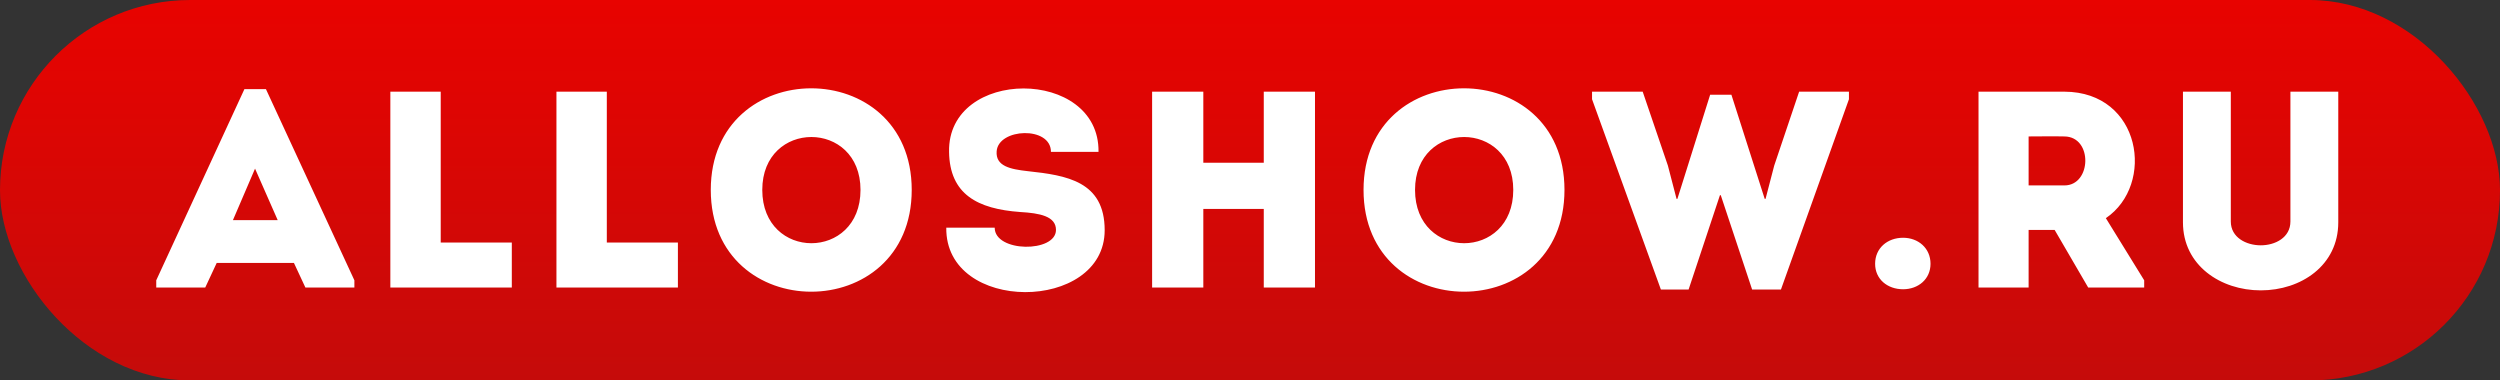
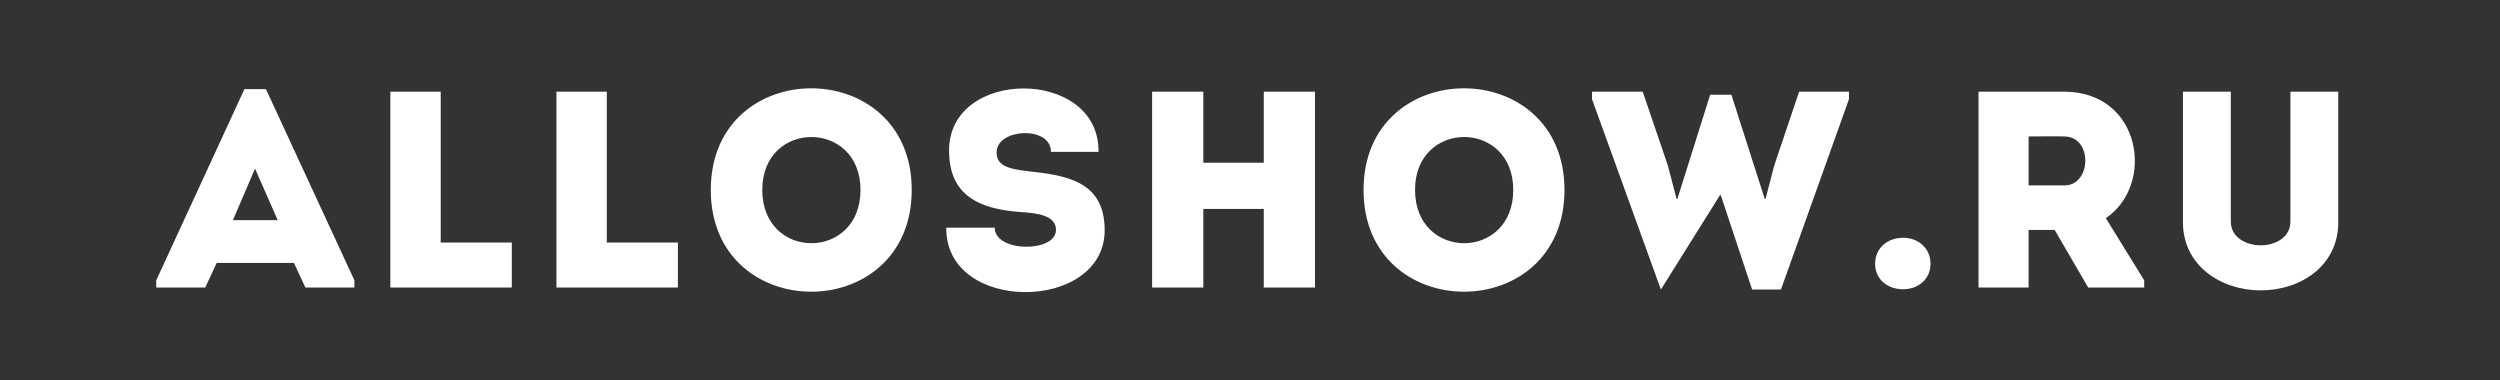
<svg xmlns="http://www.w3.org/2000/svg" width="368px" height="56px" viewBox="0 0 368 56" version="1.1">
  <rect x="0" y="0" width="368" height="56" fill="#333333" stroke="none" />
  <title>logo / alloshow_02</title>
  <desc>Created with Sketch.</desc>
  <defs>
    <linearGradient x1="50%" y1="0%" x2="50%" y2="100%" id="linearGradient-1">
      <stop stop-color="#E80300" offset="0%" />
      <stop stop-color="#C50B0A" offset="100%" />
    </linearGradient>
  </defs>
  <g id="logo-/-alloshow_02" stroke="none" stroke-width="1" fill="none" fill-rule="evenodd">
-     <rect id="Rectangle" fill="url(#linearGradient-1)" x="0" y="0" width="368" height="56" rx="28" />
-     <path d="M44.957,42.33 L43.268,38.705 L31.898,38.705 L30.209,42.33 L23,42.33 L23,41.259 L35.976,13.124 L39.148,13.124 L52.166,41.259 L52.166,42.33 L44.957,42.33 Z M40.878,32.403 L37.542,24.823 L34.287,32.403 L40.878,32.403 Z M64.874,13.494 C64.874,28.407 64.874,23.422 64.874,35.698 L75.338,35.698 L75.338,42.33 L57.459,42.33 L57.459,13.494 L64.874,13.494 Z M89.323,13.494 C89.323,28.407 89.323,23.422 89.323,35.698 L99.787,35.698 L99.787,42.33 L81.908,42.33 L81.908,13.494 L89.323,13.494 Z M134.205,27.954 C134.205,47.933 104.627,47.933 104.627,27.954 C104.627,8.015 134.205,8.015 134.205,27.954 Z M112.207,27.954 C112.207,38.417 126.666,38.417 126.666,27.954 C126.666,17.573 112.207,17.573 112.207,27.954 Z M146.419,33.515 C146.419,37.181 155.44,37.222 155.44,33.844 C155.44,31.826 153.051,31.373 150.167,31.208 C143.906,30.755 139.786,28.613 139.704,22.351 C139.457,9.91 161.867,9.91 161.702,22.351 L154.699,22.351 C154.699,18.52 146.954,18.85 146.707,22.269 C146.542,24.452 148.684,24.905 151.28,25.194 C157.006,25.811 162.608,26.677 162.608,33.886 C162.608,45.997 139.127,46.203 139.292,33.515 L146.419,33.515 Z M193.566,13.494 L193.566,42.33 L186.027,42.33 L186.027,30.755 L177.129,30.755 L177.129,42.33 L169.591,42.33 L169.591,13.494 L177.129,13.494 L177.129,23.958 L186.027,23.958 L186.027,13.494 L193.566,13.494 Z M230.291,27.954 C230.291,47.933 200.713,47.933 200.713,27.954 C200.713,8.015 230.291,8.015 230.291,27.954 Z M208.293,27.954 C208.293,38.417 222.752,38.417 222.752,27.954 C222.752,17.573 208.293,17.573 208.293,27.954 Z M251.732,13.947 C252.886,13.947 253.71,13.947 254.863,13.947 L259.765,29.272 L259.889,29.272 L261.166,24.37 L264.832,13.494 L272.165,13.494 L272.165,14.607 L262.155,42.619 L257.912,42.619 L253.298,28.736 L253.174,28.736 L248.561,42.619 L244.482,42.619 L234.348,14.607 L234.348,13.494 L241.805,13.494 L245.512,24.37 L246.789,29.272 L246.913,29.272 L251.732,13.947 Z M280.136,42.578 C277.829,42.578 276.017,41.095 276.017,38.829 C276.017,36.522 277.829,34.998 280.136,34.998 C282.361,34.998 284.173,36.522 284.173,38.829 C284.173,41.095 282.361,42.578 280.136,42.578 Z M309.982,32.114 L315.625,41.259 L315.625,42.33 L307.386,42.33 L302.443,33.844 L298.612,33.844 L298.612,42.33 L291.238,42.33 L291.238,13.494 L303.885,13.494 C315.213,13.536 317.273,27.171 309.982,32.114 Z M303.885,27.294 C307.881,27.294 308.087,20.127 303.885,20.085 C302.155,20.044 300.342,20.085 298.612,20.085 L298.612,27.294 L303.885,27.294 Z M332.783,36.11 C334.925,36.11 337.149,34.957 337.149,32.609 L337.149,13.494 C339.497,13.494 341.887,13.494 344.194,13.494 L344.194,32.732 C344.194,39.076 338.715,42.742 332.783,42.742 C326.892,42.742 321.331,39.076 321.331,32.732 L321.331,13.494 C323.637,13.494 326.068,13.494 328.375,13.494 L328.375,32.609 C328.375,34.957 330.641,36.11 332.783,36.11 Z" id="ALLOSHOW.RU" fill="#FFFFFF" fill-rule="nonzero" />
+     <path d="M44.957,42.33 L43.268,38.705 L31.898,38.705 L30.209,42.33 L23,42.33 L23,41.259 L35.976,13.124 L39.148,13.124 L52.166,41.259 L52.166,42.33 L44.957,42.33 Z M40.878,32.403 L37.542,24.823 L34.287,32.403 L40.878,32.403 Z M64.874,13.494 C64.874,28.407 64.874,23.422 64.874,35.698 L75.338,35.698 L75.338,42.33 L57.459,42.33 L57.459,13.494 L64.874,13.494 Z M89.323,13.494 C89.323,28.407 89.323,23.422 89.323,35.698 L99.787,35.698 L99.787,42.33 L81.908,42.33 L81.908,13.494 L89.323,13.494 Z M134.205,27.954 C134.205,47.933 104.627,47.933 104.627,27.954 C104.627,8.015 134.205,8.015 134.205,27.954 Z M112.207,27.954 C112.207,38.417 126.666,38.417 126.666,27.954 C126.666,17.573 112.207,17.573 112.207,27.954 Z M146.419,33.515 C146.419,37.181 155.44,37.222 155.44,33.844 C155.44,31.826 153.051,31.373 150.167,31.208 C143.906,30.755 139.786,28.613 139.704,22.351 C139.457,9.91 161.867,9.91 161.702,22.351 L154.699,22.351 C154.699,18.52 146.954,18.85 146.707,22.269 C146.542,24.452 148.684,24.905 151.28,25.194 C157.006,25.811 162.608,26.677 162.608,33.886 C162.608,45.997 139.127,46.203 139.292,33.515 L146.419,33.515 Z M193.566,13.494 L193.566,42.33 L186.027,42.33 L186.027,30.755 L177.129,30.755 L177.129,42.33 L169.591,42.33 L169.591,13.494 L177.129,13.494 L177.129,23.958 L186.027,23.958 L186.027,13.494 L193.566,13.494 Z M230.291,27.954 C230.291,47.933 200.713,47.933 200.713,27.954 C200.713,8.015 230.291,8.015 230.291,27.954 Z M208.293,27.954 C208.293,38.417 222.752,38.417 222.752,27.954 C222.752,17.573 208.293,17.573 208.293,27.954 Z M251.732,13.947 C252.886,13.947 253.71,13.947 254.863,13.947 L259.765,29.272 L259.889,29.272 L261.166,24.37 L264.832,13.494 L272.165,13.494 L272.165,14.607 L262.155,42.619 L257.912,42.619 L253.298,28.736 L253.174,28.736 L244.482,42.619 L234.348,14.607 L234.348,13.494 L241.805,13.494 L245.512,24.37 L246.789,29.272 L246.913,29.272 L251.732,13.947 Z M280.136,42.578 C277.829,42.578 276.017,41.095 276.017,38.829 C276.017,36.522 277.829,34.998 280.136,34.998 C282.361,34.998 284.173,36.522 284.173,38.829 C284.173,41.095 282.361,42.578 280.136,42.578 Z M309.982,32.114 L315.625,41.259 L315.625,42.33 L307.386,42.33 L302.443,33.844 L298.612,33.844 L298.612,42.33 L291.238,42.33 L291.238,13.494 L303.885,13.494 C315.213,13.536 317.273,27.171 309.982,32.114 Z M303.885,27.294 C307.881,27.294 308.087,20.127 303.885,20.085 C302.155,20.044 300.342,20.085 298.612,20.085 L298.612,27.294 L303.885,27.294 Z M332.783,36.11 C334.925,36.11 337.149,34.957 337.149,32.609 L337.149,13.494 C339.497,13.494 341.887,13.494 344.194,13.494 L344.194,32.732 C344.194,39.076 338.715,42.742 332.783,42.742 C326.892,42.742 321.331,39.076 321.331,32.732 L321.331,13.494 C323.637,13.494 326.068,13.494 328.375,13.494 L328.375,32.609 C328.375,34.957 330.641,36.11 332.783,36.11 Z" id="ALLOSHOW.RU" fill="#FFFFFF" fill-rule="nonzero" />
  </g>
</svg>